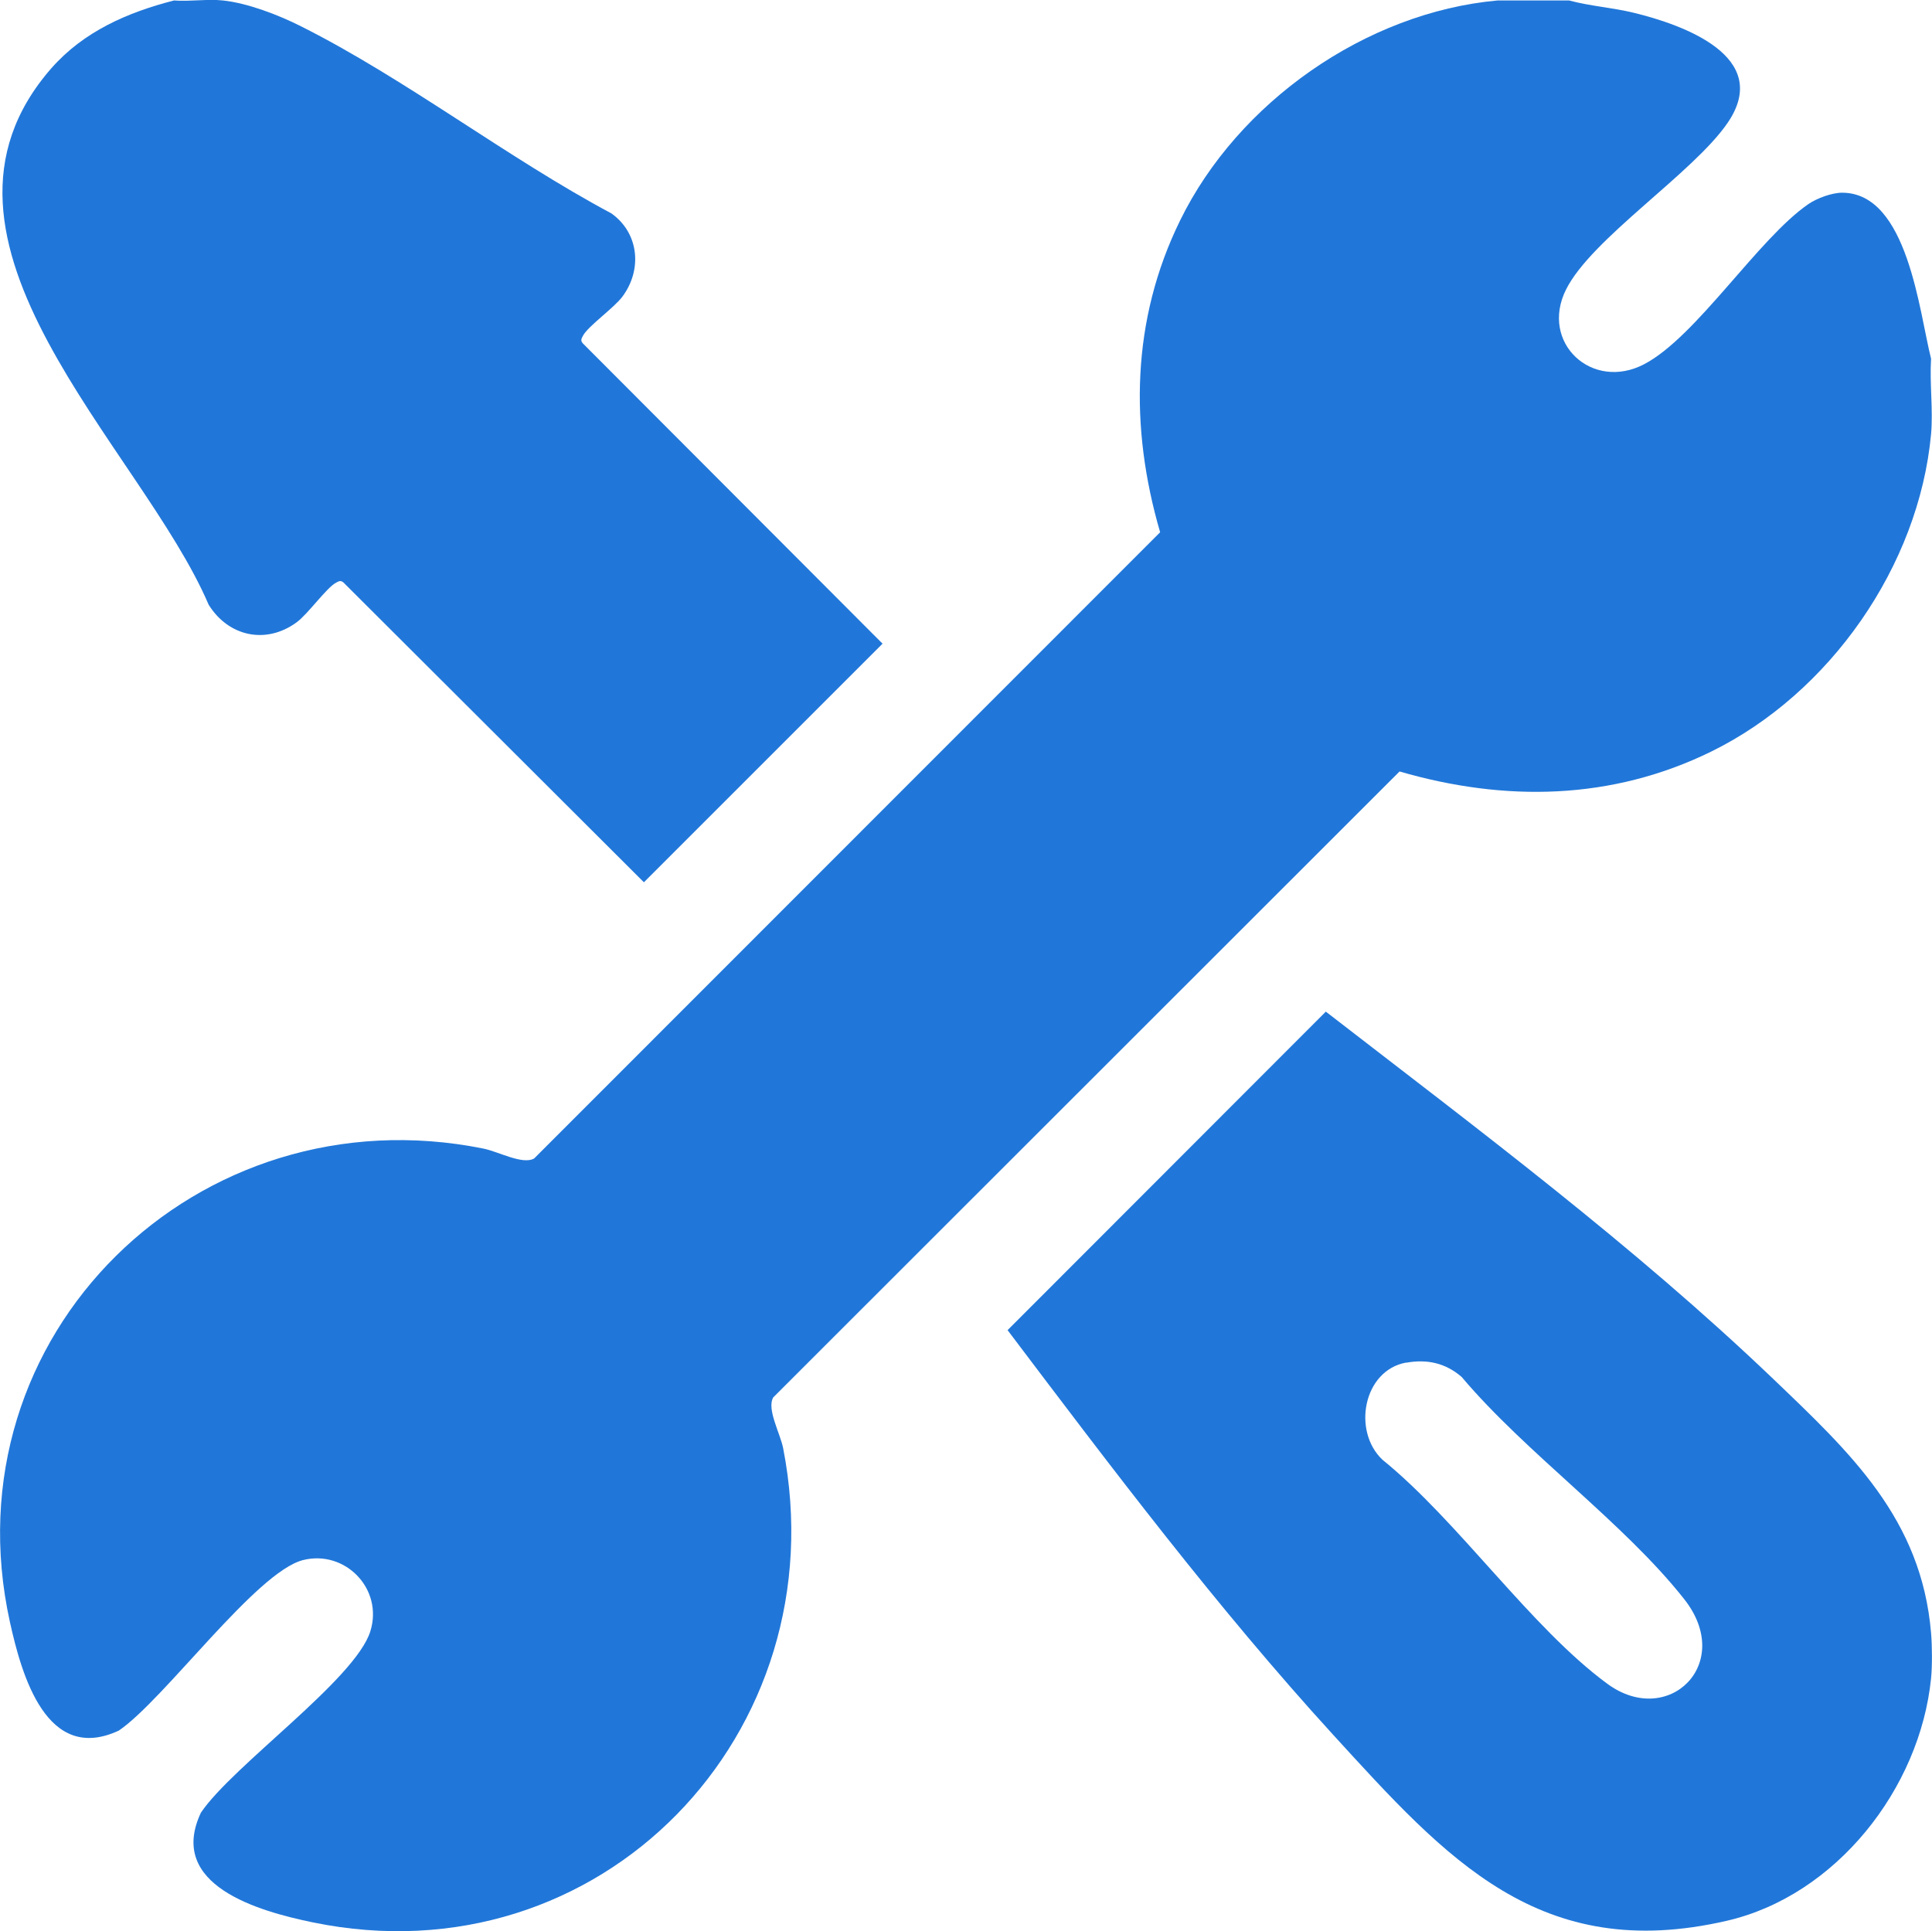
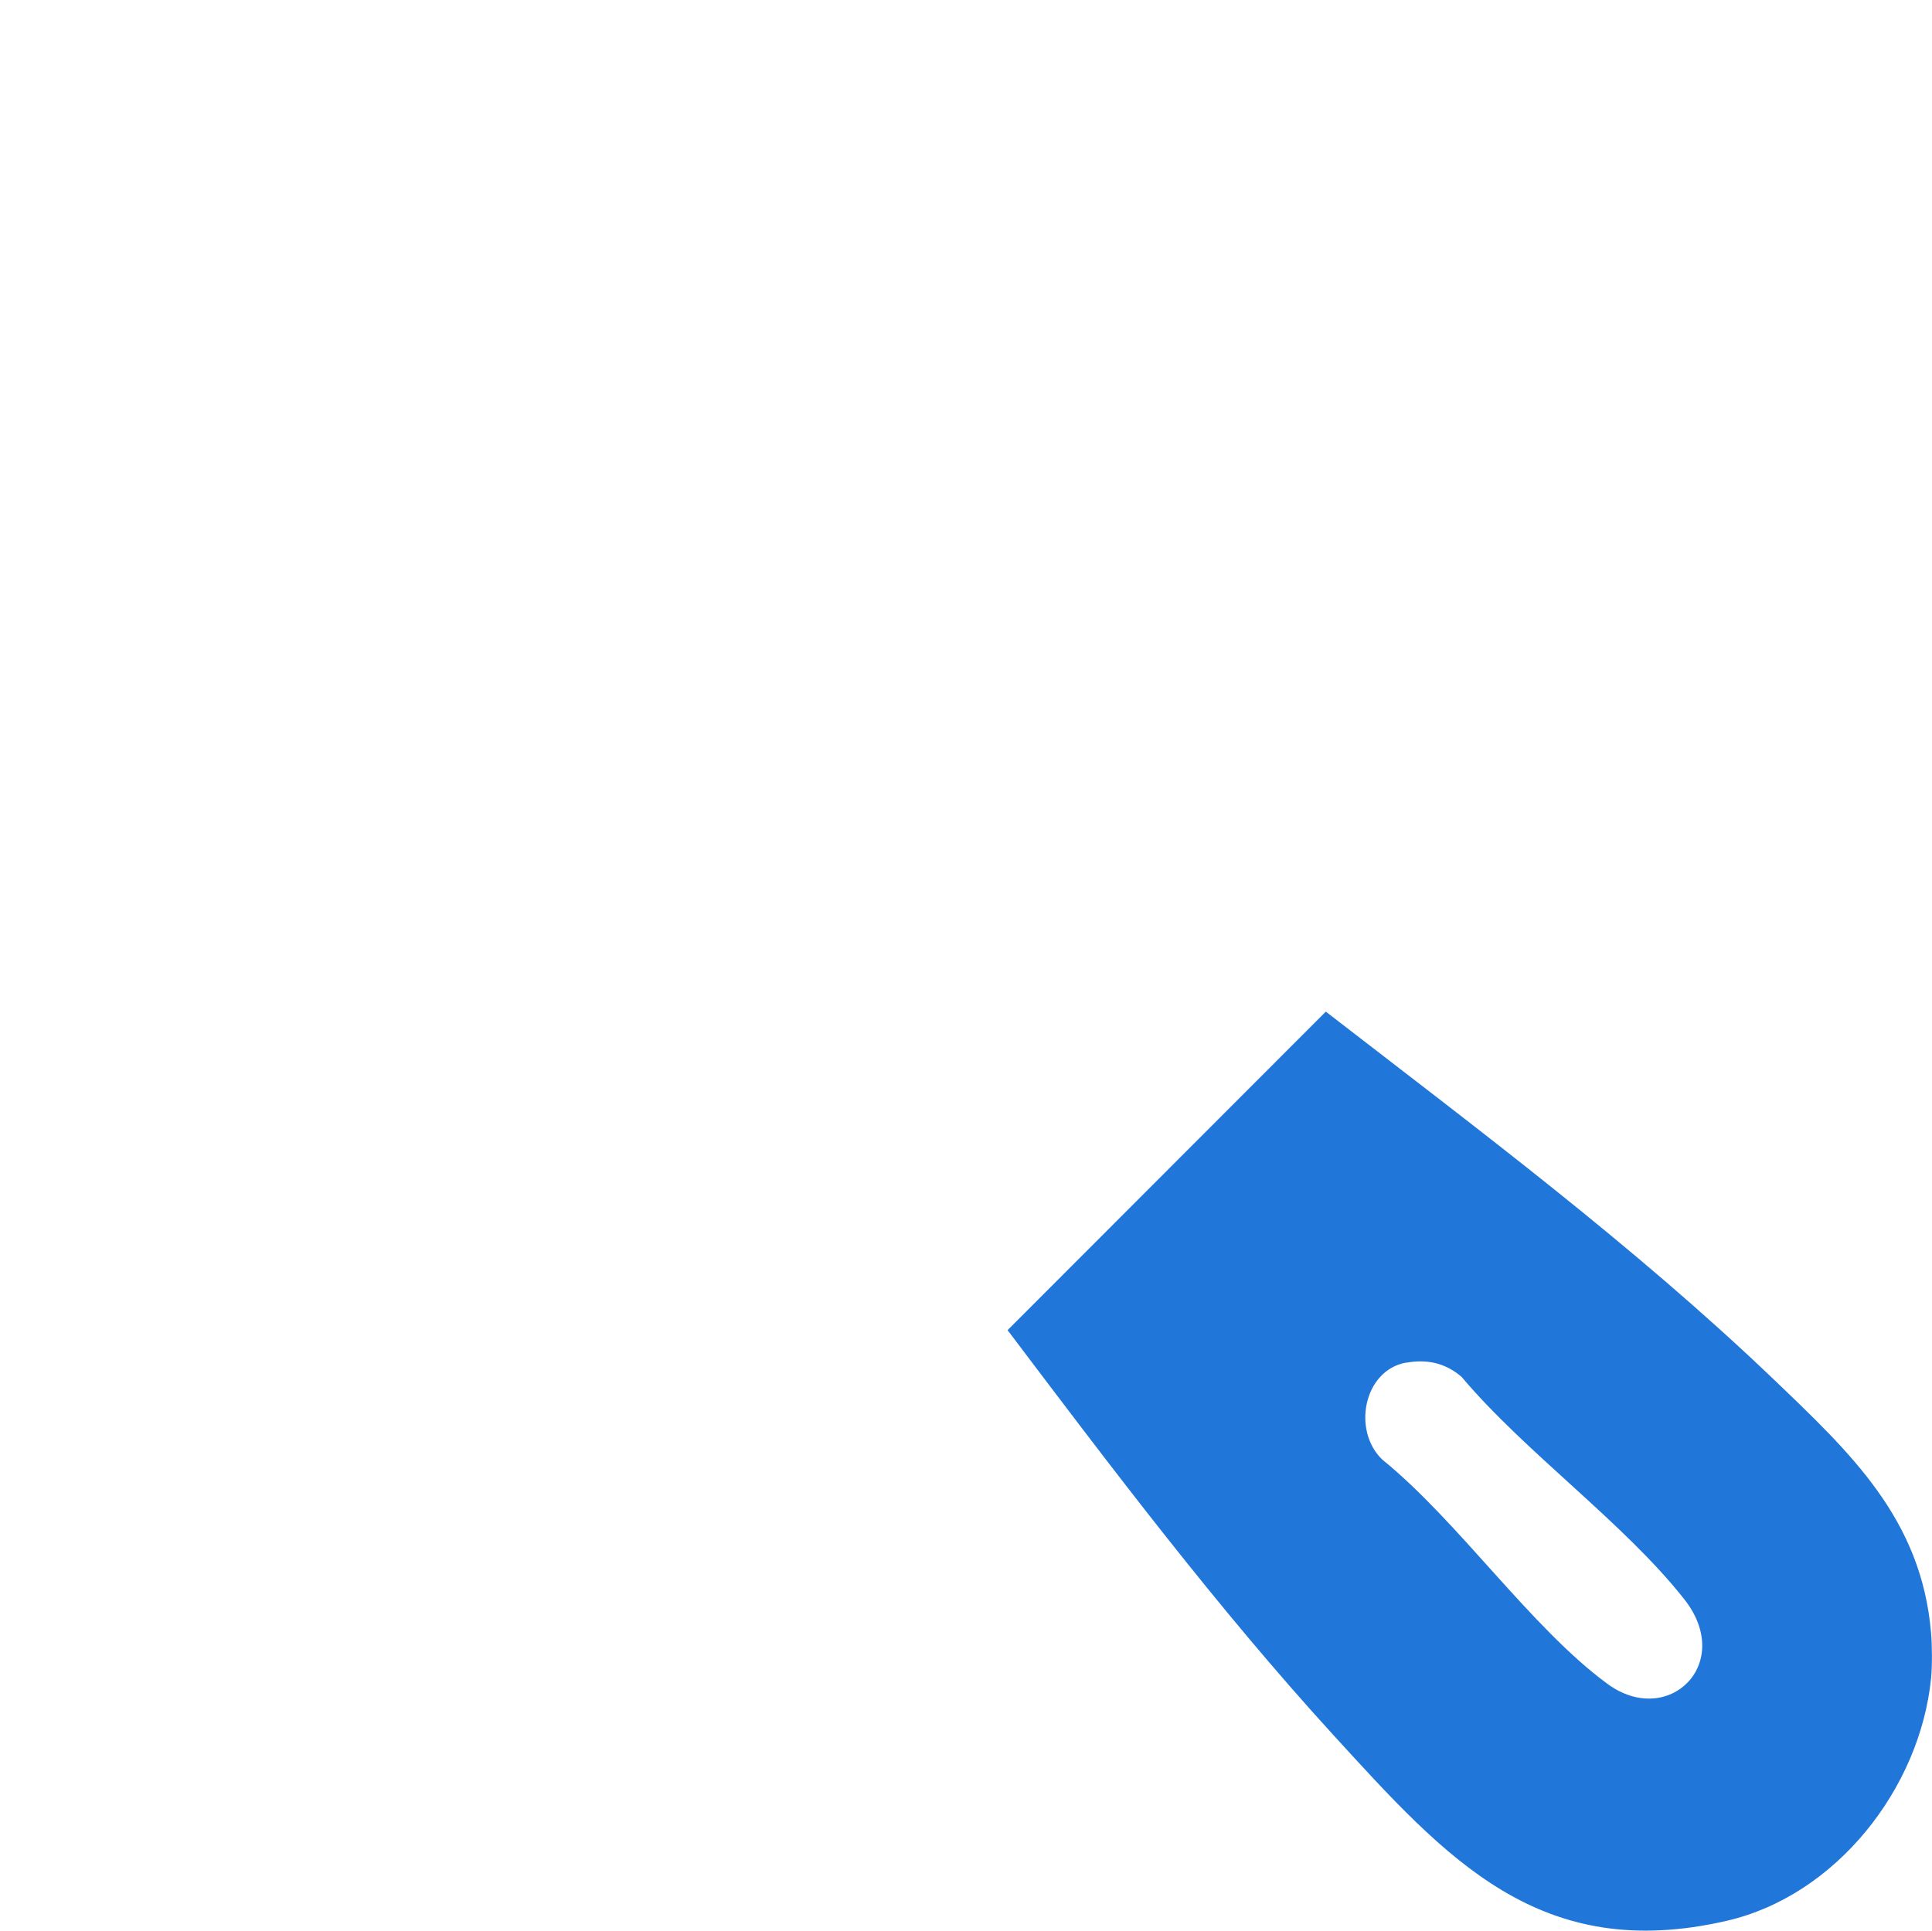
<svg xmlns="http://www.w3.org/2000/svg" id="Layer_2" data-name="Layer 2" viewBox="0 0 125 124.96">
  <defs>
    <style>
      .cls-1 {
        fill: #2177d9;
      }
    </style>
  </defs>
  <g id="Layer_1-2" data-name="Layer 1">
    <g>
-       <path class="cls-1" d="M101.52.03c1.38.37,2.8.46,4.2.8,3.15.77,9,2.83,6.05,7.13-2.23,3.25-8.81,7.48-10.45,10.78-1.71,3.43,1.69,6.6,5.07,4.82s7.36-8.12,10.62-10.36c.56-.38,1.54-.74,2.2-.73,4.22.03,4.96,7.7,5.73,10.74-.1,1.58.14,3.32,0,4.88-.79,8.54-6.56,16.78-14.22,20.54-6.44,3.16-13.36,3.27-20.17,1.29l-40.52,40.5c-.44.75.45,2.32.64,3.29,3.61,18.46-11.83,34.52-30.44,30.68-3.48-.72-9.45-2.39-7.23-7.1,2.07-3.06,9.98-8.61,10.96-11.73.86-2.75-1.64-5.3-4.36-4.61-3.04.78-8.96,9.02-11.91,11.03-4.67,2.18-6.29-3.58-7.05-7.03-4.09-18.57,12.16-34.35,30.63-30.63.97.19,2.54,1.07,3.29.64l40.5-40.52c-1.98-6.79-1.86-13.75,1.29-20.17C80.09,6.62,88.37.8,96.89.03h4.64Z" />
      <path class="cls-1" d="M124.94,105.67c.07.81.08,2.13,0,2.93-.72,7.14-6.15,14.06-13.22,15.69-12.1,2.79-18.13-4.01-25.46-12.03-7.55-8.27-14.33-17.27-21.07-26.19l20.59-20.61c9.85,7.62,19.9,15.12,28.92,23.74,5.01,4.8,9.62,9.07,10.24,16.47ZM90.97,88.17c-2.77.51-3.49,4.44-1.52,6.29,4.91,3.98,9.6,10.86,14.54,14.49,3.94,2.9,8.27-1.3,4.98-5.47-3.89-4.94-10.26-9.47-14.4-14.38-1.04-.9-2.24-1.17-3.6-.92Z" />
-       <path class="cls-1" d="M14.43.03c1.59.17,3.6.94,5.04,1.67,6.76,3.39,13.36,8.52,20.09,12.11,1.79,1.28,2,3.64.72,5.37-.55.75-2.25,1.93-2.57,2.56-.1.19-.16.3,0,.48l19.39,19.43-15.44,15.44-19.43-19.39c-.18-.16-.3-.1-.48,0-.63.33-1.81,2.02-2.56,2.57-1.98,1.45-4.41.92-5.69-1.14C9.14,28.93-6.45,15.59,3.32,4.42,5.41,2.04,8.25.8,11.26.03c1.02.08,2.17-.11,3.17,0Z" />
    </g>
  </g>
</svg>